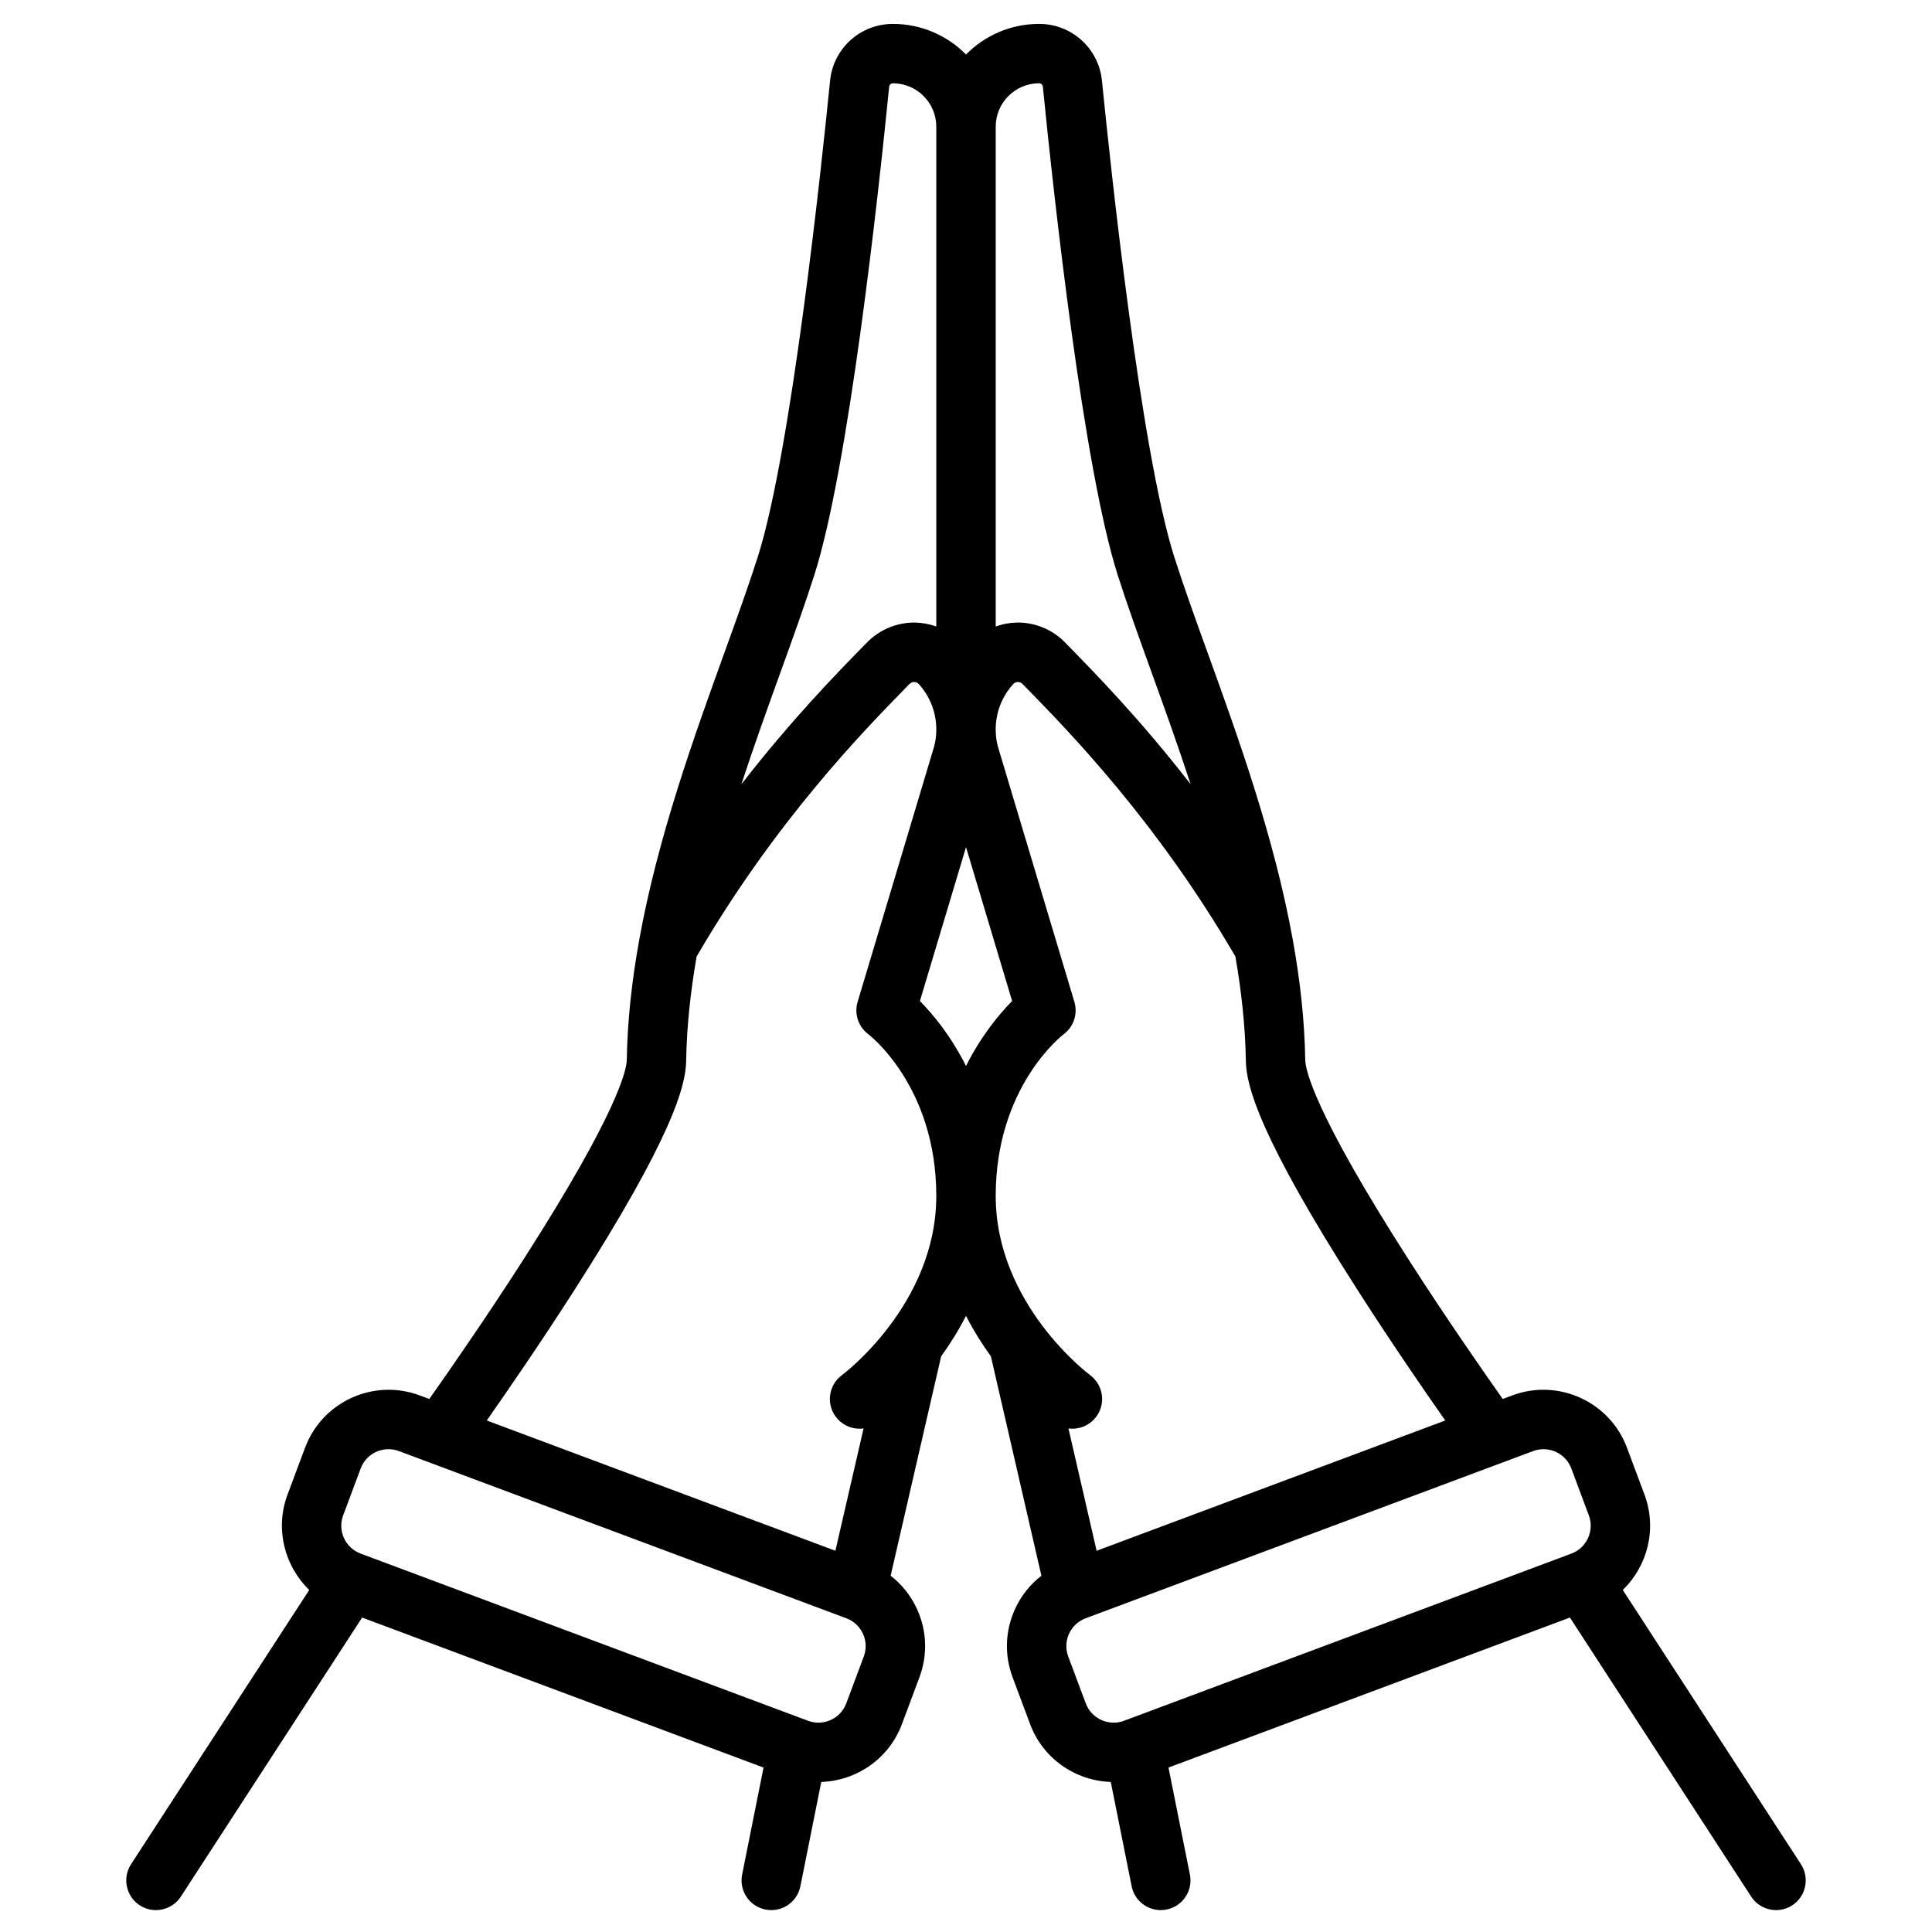
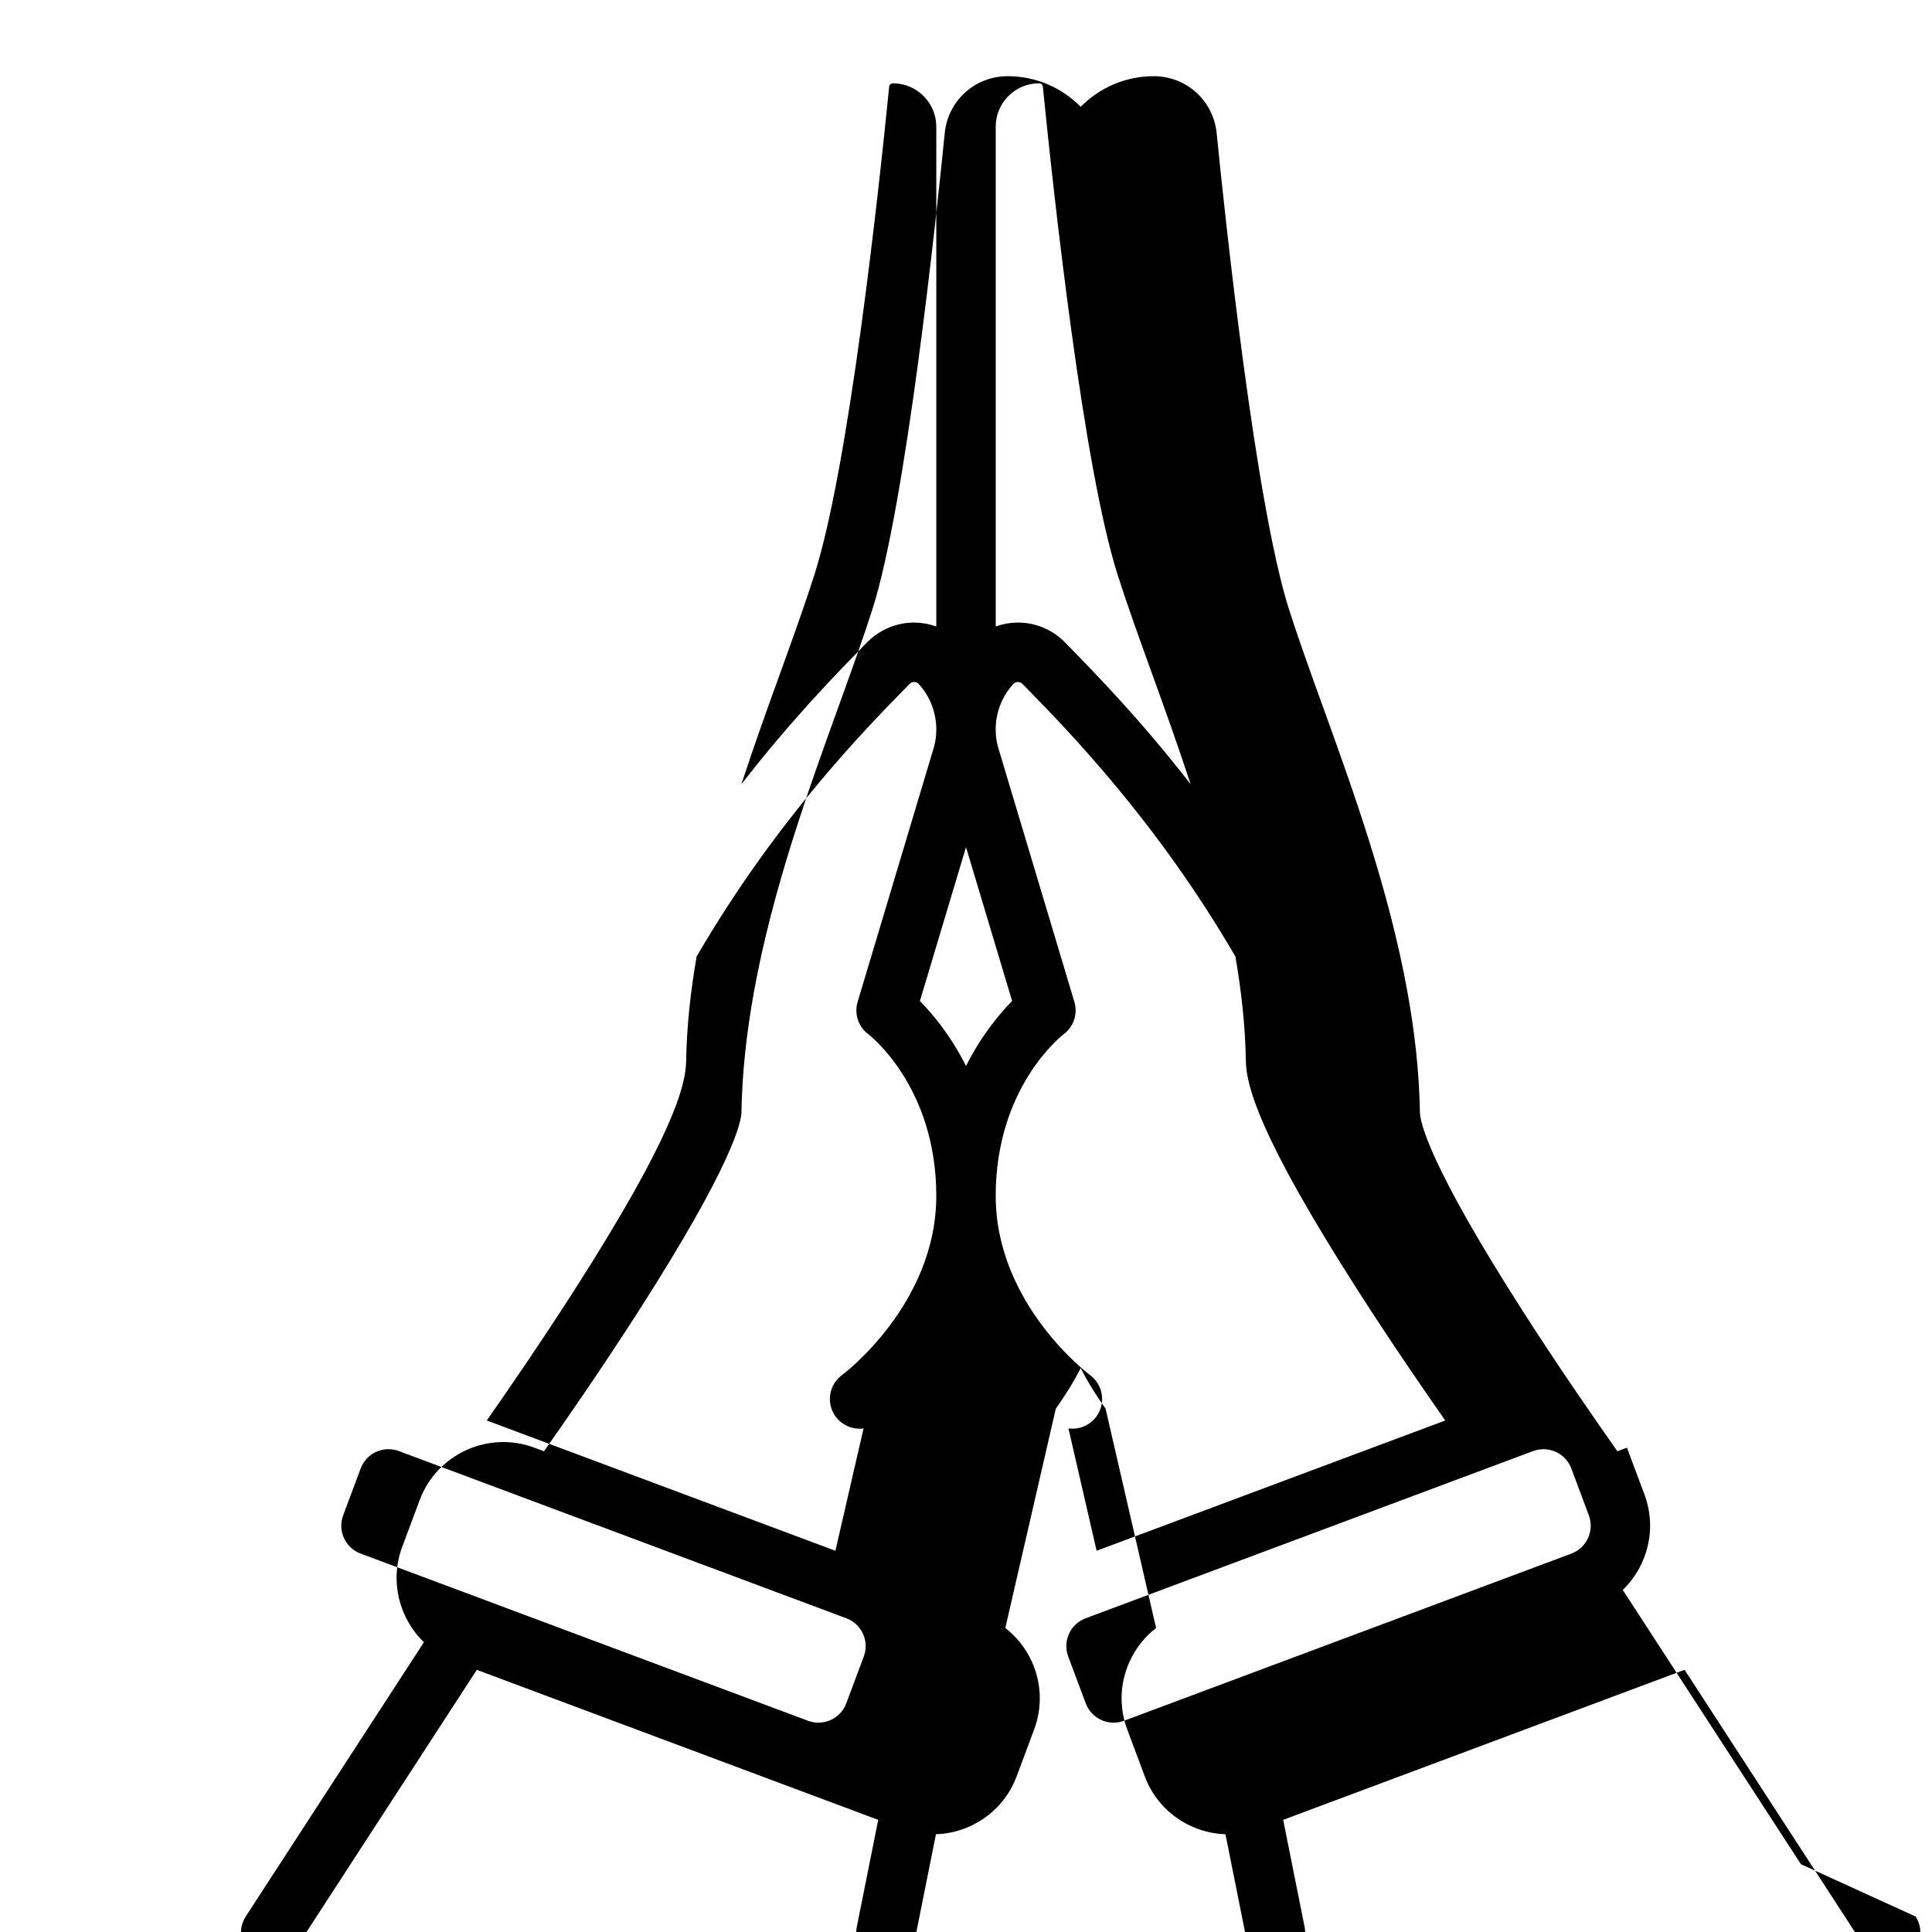
<svg xmlns="http://www.w3.org/2000/svg" fill="#000000" width="800px" height="800px" version="1.1" viewBox="144 144 512 512">
-   <path d="m621.27 638.04-47.219-72.688c6.566-6.336 9.145-16.203 5.75-25.281l-4.641-12.418c-4.559-12.199-18.191-18.414-30.391-13.855l-2.531 0.945c-5.078-7.188-14.996-21.441-24.84-36.781-25.352-39.512-27.453-50.605-27.496-53.062-0.172-10.574-1.383-21.203-3.277-31.711-0.012-0.047-0.016-0.098-0.023-0.145-4.926-27.207-14.449-53.582-22.547-76.004-3.289-9.102-6.391-17.699-8.848-25.402-8.891-27.887-16.926-103.67-19.176-126.23-0.859-8.594-8.02-15.074-16.66-15.074-7.57 0-14.426 3.106-19.367 8.109-4.941-5-11.797-8.109-19.367-8.109-8.641 0-15.805 6.481-16.66 15.074-2.25 22.562-10.285 98.344-19.176 126.23-2.457 7.703-5.562 16.301-8.848 25.402-8.098 22.426-17.621 48.801-22.547 76.004-0.012 0.059-0.02 0.121-0.031 0.18-1.891 10.496-3.102 21.113-3.273 31.676-0.039 2.457-2.141 13.551-27.496 53.062-9.844 15.344-19.762 29.594-24.84 36.781l-2.531-0.945c-12.195-4.559-25.828 1.656-30.391 13.855l-4.641 12.418c-3.391 9.078-0.812 18.945 5.75 25.281l-47.223 72.688c-2.367 3.644-1.332 8.52 2.312 10.891 1.324 0.859 2.812 1.27 4.281 1.27 2.578 0 5.102-1.262 6.609-3.586l48.035-73.945 106.38 39.754-5.676 28.359c-0.852 4.262 1.91 8.41 6.176 9.262 0.523 0.105 1.043 0.156 1.555 0.156 3.676 0 6.961-2.586 7.711-6.328l5.531-27.637c9.281-0.309 17.926-6.094 21.375-15.32l4.641-12.418c2.207-5.91 1.984-12.324-0.633-18.066-1.609-3.535-4.016-6.543-7-8.855l13.387-58.141c2.301-3.184 4.559-6.762 6.59-10.727 2.027 3.961 4.289 7.543 6.59 10.727l13.387 58.141c-2.984 2.312-5.391 5.324-7 8.855-2.617 5.738-2.844 12.156-0.633 18.062l4.641 12.418c3.449 9.227 12.09 15.016 21.375 15.32l5.531 27.637c0.75 3.742 4.035 6.328 7.711 6.328 0.512 0 1.031-0.051 1.555-0.156 4.262-0.852 7.027-5 6.176-9.262l-5.676-28.359 106.38-39.754 48.035 73.945c1.508 2.32 4.031 3.586 6.609 3.586 1.469 0 2.957-0.41 4.281-1.27 3.629-2.367 4.664-7.242 2.297-10.887zm-201.9-471.97c0.516 0 0.945 0.383 0.996 0.895 2.934 29.414 10.742 100.91 19.844 129.45 2.547 7.988 5.703 16.723 9.039 25.969 3.328 9.219 6.906 19.129 10.285 29.461-13.234-17.074-25.215-29.328-32.441-36.719l-0.863-0.887c-3.352-3.43-8.016-5.356-12.812-5.25-1.906 0.035-3.777 0.398-5.543 1.035v-132.46c0-6.336 5.156-11.492 11.496-11.492zm-19.367 202.43 12.219 40.781c-3.371 3.414-8.16 9.129-12.219 17.219-4.059-8.09-8.844-13.805-12.219-17.219zm-49.246-46.113c3.34-9.246 6.492-17.98 9.039-25.969 9.102-28.547 16.91-100.04 19.844-129.45 0.051-0.508 0.48-0.895 0.996-0.895 6.336 0.004 11.492 5.16 11.492 11.496v132.46c-1.766-0.637-3.637-1-5.539-1.039-4.75-0.105-9.461 1.82-12.812 5.25l-0.867 0.887c-7.227 7.391-19.203 19.645-32.441 36.719 3.383-10.332 6.957-20.242 10.289-29.461zm22.156 260.6-4.641 12.418c-1.52 4.066-6.062 6.137-10.129 4.621l-118.46-44.266c-0.008-0.004-0.02-0.008-0.027-0.012l-0.098-0.035c-4.066-1.52-6.137-6.062-4.617-10.129l4.641-12.418c1.18-3.16 4.191-5.117 7.383-5.117 0.914 0 1.844 0.16 2.746 0.5l118.58 44.312c1.969 0.734 3.535 2.195 4.406 4.109 0.875 1.906 0.949 4.047 0.215 6.016zm-5.742-74.605c-3.516 2.555-4.297 7.481-1.742 10.996 1.539 2.121 3.941 3.246 6.375 3.246 0.352 0 0.703-0.035 1.051-0.082l-7.465 32.426-92.391-34.523c5.535-7.906 14.199-20.5 22.816-33.922 26.691-41.586 29.914-54.938 30.023-61.363 0.148-9.145 1.168-18.422 2.773-27.672 20.871-35.875 44.254-59.793 55.555-71.348l0.871-0.891c0.422-0.434 0.898-0.504 1.246-0.512 0.332 0.008 0.816 0.109 1.223 0.559 2.93 3.242 4.527 7.367 4.621 11.613-0.004 0.297-0.008 0.598-0.004 0.895-0.035 1.305-0.207 2.617-0.535 3.914l-20.309 67.789c-0.949 3.168 0.18 6.59 2.832 8.566 0.18 0.133 18.016 13.789 18.016 42.844 0 28.77-24.723 47.297-24.957 47.465zm58.719-90.309c2.648-1.977 3.781-5.398 2.832-8.566l-20.309-67.789c-0.328-1.297-0.5-2.609-0.535-3.914 0.004-0.301 0-0.598-0.004-0.895 0.094-4.246 1.691-8.371 4.621-11.613 0.406-0.449 0.891-0.555 1.227-0.559 0.344 0.012 0.824 0.078 1.246 0.512l0.871 0.891c11.301 11.555 34.68 35.473 55.555 71.348 1.605 9.25 2.625 18.527 2.773 27.672 0.105 6.426 3.332 19.777 30.023 61.363 8.613 13.422 17.277 26.016 22.816 33.922l-92.391 34.523-7.465-32.426c0.348 0.047 0.695 0.078 1.043 0.078 2.426 0 4.816-1.121 6.363-3.231 2.562-3.504 1.797-8.422-1.699-10.996-0.262-0.18-24.984-18.707-24.984-47.477 0-28.676 17.32-42.309 18.016-42.844zm5.844 177.33-4.641-12.418c-0.734-1.969-0.66-4.109 0.211-6.019 0.871-1.914 2.438-3.371 4.406-4.109l118.58-44.309c0.906-0.34 1.832-0.5 2.746-0.5 3.191 0 6.203 1.957 7.383 5.117l4.641 12.418c1.52 4.066-0.551 8.609-4.617 10.129l-0.094 0.035c-0.012 0.004-0.02 0.008-0.031 0.012l-118.45 44.266c-4.062 1.52-8.613-0.555-10.129-4.621z" />
+   <path d="m621.27 638.04-47.219-72.688c6.566-6.336 9.145-16.203 5.75-25.281l-4.641-12.418l-2.531 0.945c-5.078-7.188-14.996-21.441-24.84-36.781-25.352-39.512-27.453-50.605-27.496-53.062-0.172-10.574-1.383-21.203-3.277-31.711-0.012-0.047-0.016-0.098-0.023-0.145-4.926-27.207-14.449-53.582-22.547-76.004-3.289-9.102-6.391-17.699-8.848-25.402-8.891-27.887-16.926-103.67-19.176-126.23-0.859-8.594-8.02-15.074-16.66-15.074-7.57 0-14.426 3.106-19.367 8.109-4.941-5-11.797-8.109-19.367-8.109-8.641 0-15.805 6.481-16.66 15.074-2.25 22.562-10.285 98.344-19.176 126.23-2.457 7.703-5.562 16.301-8.848 25.402-8.098 22.426-17.621 48.801-22.547 76.004-0.012 0.059-0.02 0.121-0.031 0.18-1.891 10.496-3.102 21.113-3.273 31.676-0.039 2.457-2.141 13.551-27.496 53.062-9.844 15.344-19.762 29.594-24.84 36.781l-2.531-0.945c-12.195-4.559-25.828 1.656-30.391 13.855l-4.641 12.418c-3.391 9.078-0.812 18.945 5.75 25.281l-47.223 72.688c-2.367 3.644-1.332 8.52 2.312 10.891 1.324 0.859 2.812 1.27 4.281 1.27 2.578 0 5.102-1.262 6.609-3.586l48.035-73.945 106.38 39.754-5.676 28.359c-0.852 4.262 1.91 8.41 6.176 9.262 0.523 0.105 1.043 0.156 1.555 0.156 3.676 0 6.961-2.586 7.711-6.328l5.531-27.637c9.281-0.309 17.926-6.094 21.375-15.32l4.641-12.418c2.207-5.91 1.984-12.324-0.633-18.066-1.609-3.535-4.016-6.543-7-8.855l13.387-58.141c2.301-3.184 4.559-6.762 6.59-10.727 2.027 3.961 4.289 7.543 6.59 10.727l13.387 58.141c-2.984 2.312-5.391 5.324-7 8.855-2.617 5.738-2.844 12.156-0.633 18.062l4.641 12.418c3.449 9.227 12.09 15.016 21.375 15.32l5.531 27.637c0.75 3.742 4.035 6.328 7.711 6.328 0.512 0 1.031-0.051 1.555-0.156 4.262-0.852 7.027-5 6.176-9.262l-5.676-28.359 106.38-39.754 48.035 73.945c1.508 2.32 4.031 3.586 6.609 3.586 1.469 0 2.957-0.41 4.281-1.27 3.629-2.367 4.664-7.242 2.297-10.887zm-201.9-471.97c0.516 0 0.945 0.383 0.996 0.895 2.934 29.414 10.742 100.91 19.844 129.45 2.547 7.988 5.703 16.723 9.039 25.969 3.328 9.219 6.906 19.129 10.285 29.461-13.234-17.074-25.215-29.328-32.441-36.719l-0.863-0.887c-3.352-3.43-8.016-5.356-12.812-5.25-1.906 0.035-3.777 0.398-5.543 1.035v-132.46c0-6.336 5.156-11.492 11.496-11.492zm-19.367 202.43 12.219 40.781c-3.371 3.414-8.16 9.129-12.219 17.219-4.059-8.09-8.844-13.805-12.219-17.219zm-49.246-46.113c3.34-9.246 6.492-17.98 9.039-25.969 9.102-28.547 16.91-100.04 19.844-129.45 0.051-0.508 0.48-0.895 0.996-0.895 6.336 0.004 11.492 5.16 11.492 11.496v132.46c-1.766-0.637-3.637-1-5.539-1.039-4.75-0.105-9.461 1.82-12.812 5.25l-0.867 0.887c-7.227 7.391-19.203 19.645-32.441 36.719 3.383-10.332 6.957-20.242 10.289-29.461zm22.156 260.6-4.641 12.418c-1.52 4.066-6.062 6.137-10.129 4.621l-118.46-44.266c-0.008-0.004-0.02-0.008-0.027-0.012l-0.098-0.035c-4.066-1.52-6.137-6.062-4.617-10.129l4.641-12.418c1.18-3.16 4.191-5.117 7.383-5.117 0.914 0 1.844 0.16 2.746 0.5l118.58 44.312c1.969 0.734 3.535 2.195 4.406 4.109 0.875 1.906 0.949 4.047 0.215 6.016zm-5.742-74.605c-3.516 2.555-4.297 7.481-1.742 10.996 1.539 2.121 3.941 3.246 6.375 3.246 0.352 0 0.703-0.035 1.051-0.082l-7.465 32.426-92.391-34.523c5.535-7.906 14.199-20.5 22.816-33.922 26.691-41.586 29.914-54.938 30.023-61.363 0.148-9.145 1.168-18.422 2.773-27.672 20.871-35.875 44.254-59.793 55.555-71.348l0.871-0.891c0.422-0.434 0.898-0.504 1.246-0.512 0.332 0.008 0.816 0.109 1.223 0.559 2.93 3.242 4.527 7.367 4.621 11.613-0.004 0.297-0.008 0.598-0.004 0.895-0.035 1.305-0.207 2.617-0.535 3.914l-20.309 67.789c-0.949 3.168 0.18 6.59 2.832 8.566 0.18 0.133 18.016 13.789 18.016 42.844 0 28.77-24.723 47.297-24.957 47.465zm58.719-90.309c2.648-1.977 3.781-5.398 2.832-8.566l-20.309-67.789c-0.328-1.297-0.5-2.609-0.535-3.914 0.004-0.301 0-0.598-0.004-0.895 0.094-4.246 1.691-8.371 4.621-11.613 0.406-0.449 0.891-0.555 1.227-0.559 0.344 0.012 0.824 0.078 1.246 0.512l0.871 0.891c11.301 11.555 34.68 35.473 55.555 71.348 1.605 9.25 2.625 18.527 2.773 27.672 0.105 6.426 3.332 19.777 30.023 61.363 8.613 13.422 17.277 26.016 22.816 33.922l-92.391 34.523-7.465-32.426c0.348 0.047 0.695 0.078 1.043 0.078 2.426 0 4.816-1.121 6.363-3.231 2.562-3.504 1.797-8.422-1.699-10.996-0.262-0.18-24.984-18.707-24.984-47.477 0-28.676 17.32-42.309 18.016-42.844zm5.844 177.33-4.641-12.418c-0.734-1.969-0.66-4.109 0.211-6.019 0.871-1.914 2.438-3.371 4.406-4.109l118.58-44.309c0.906-0.34 1.832-0.5 2.746-0.5 3.191 0 6.203 1.957 7.383 5.117l4.641 12.418c1.52 4.066-0.551 8.609-4.617 10.129l-0.094 0.035c-0.012 0.004-0.02 0.008-0.031 0.012l-118.45 44.266c-4.062 1.52-8.613-0.555-10.129-4.621z" />
</svg>